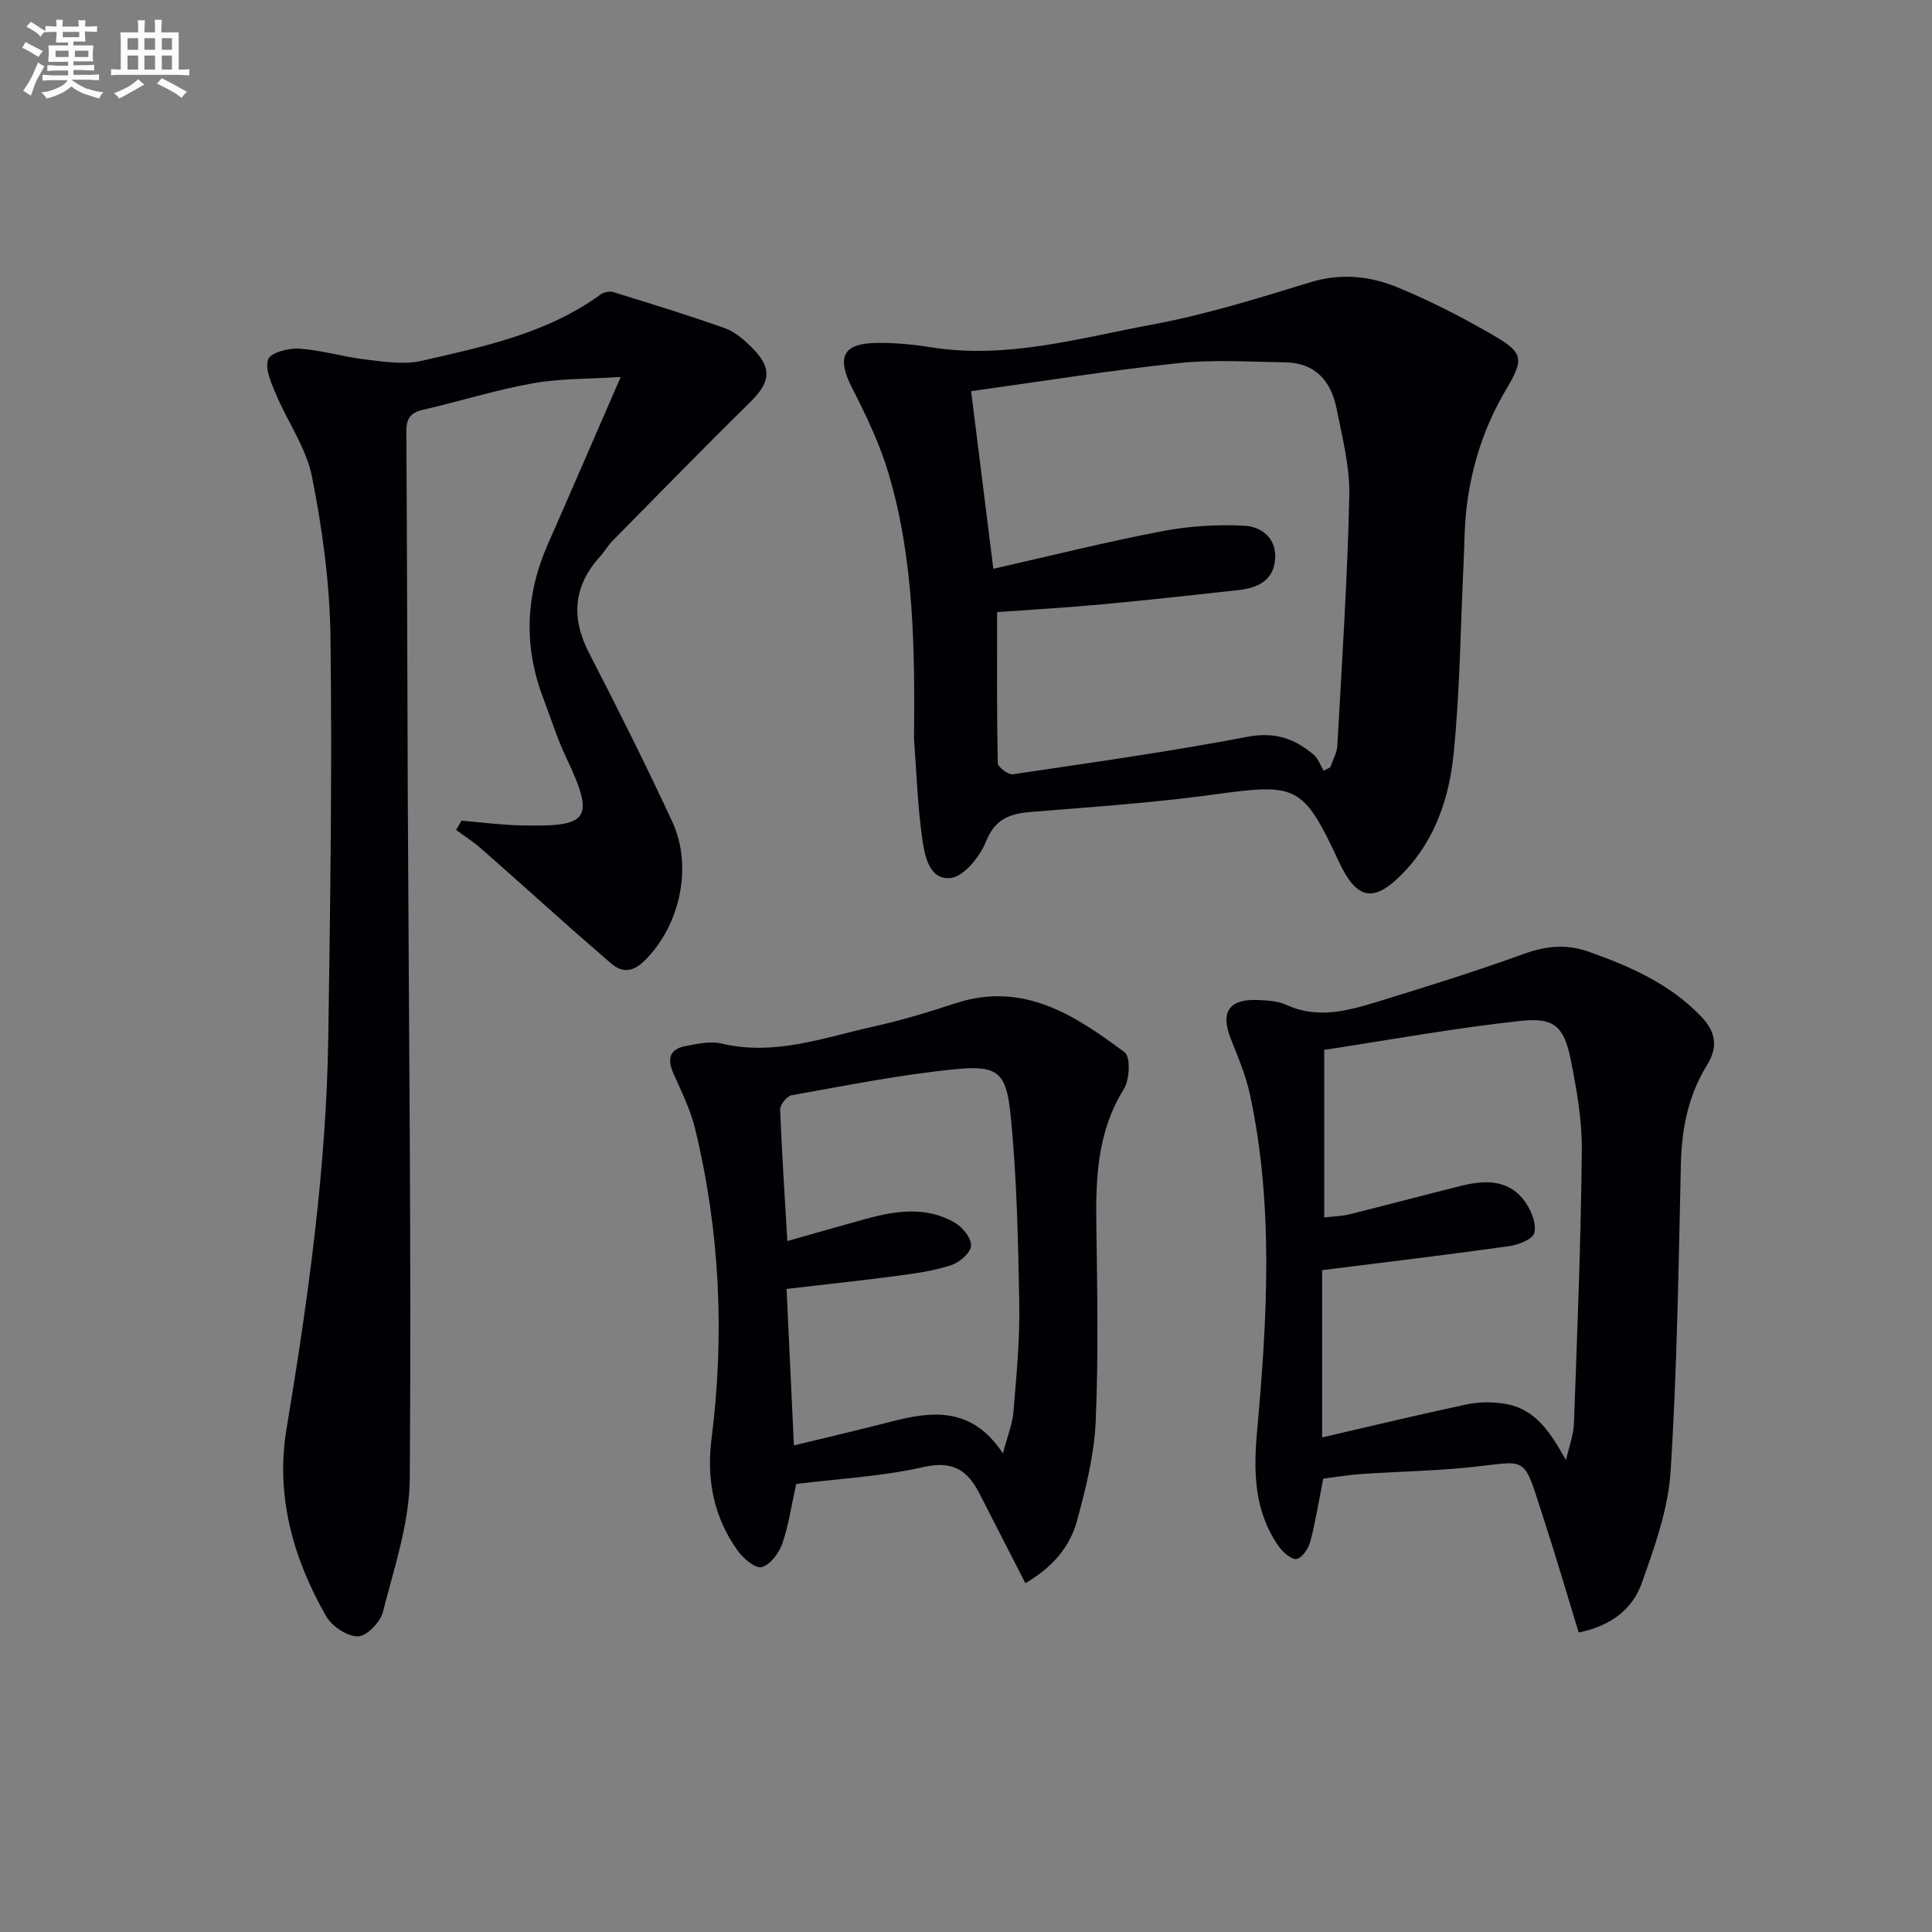
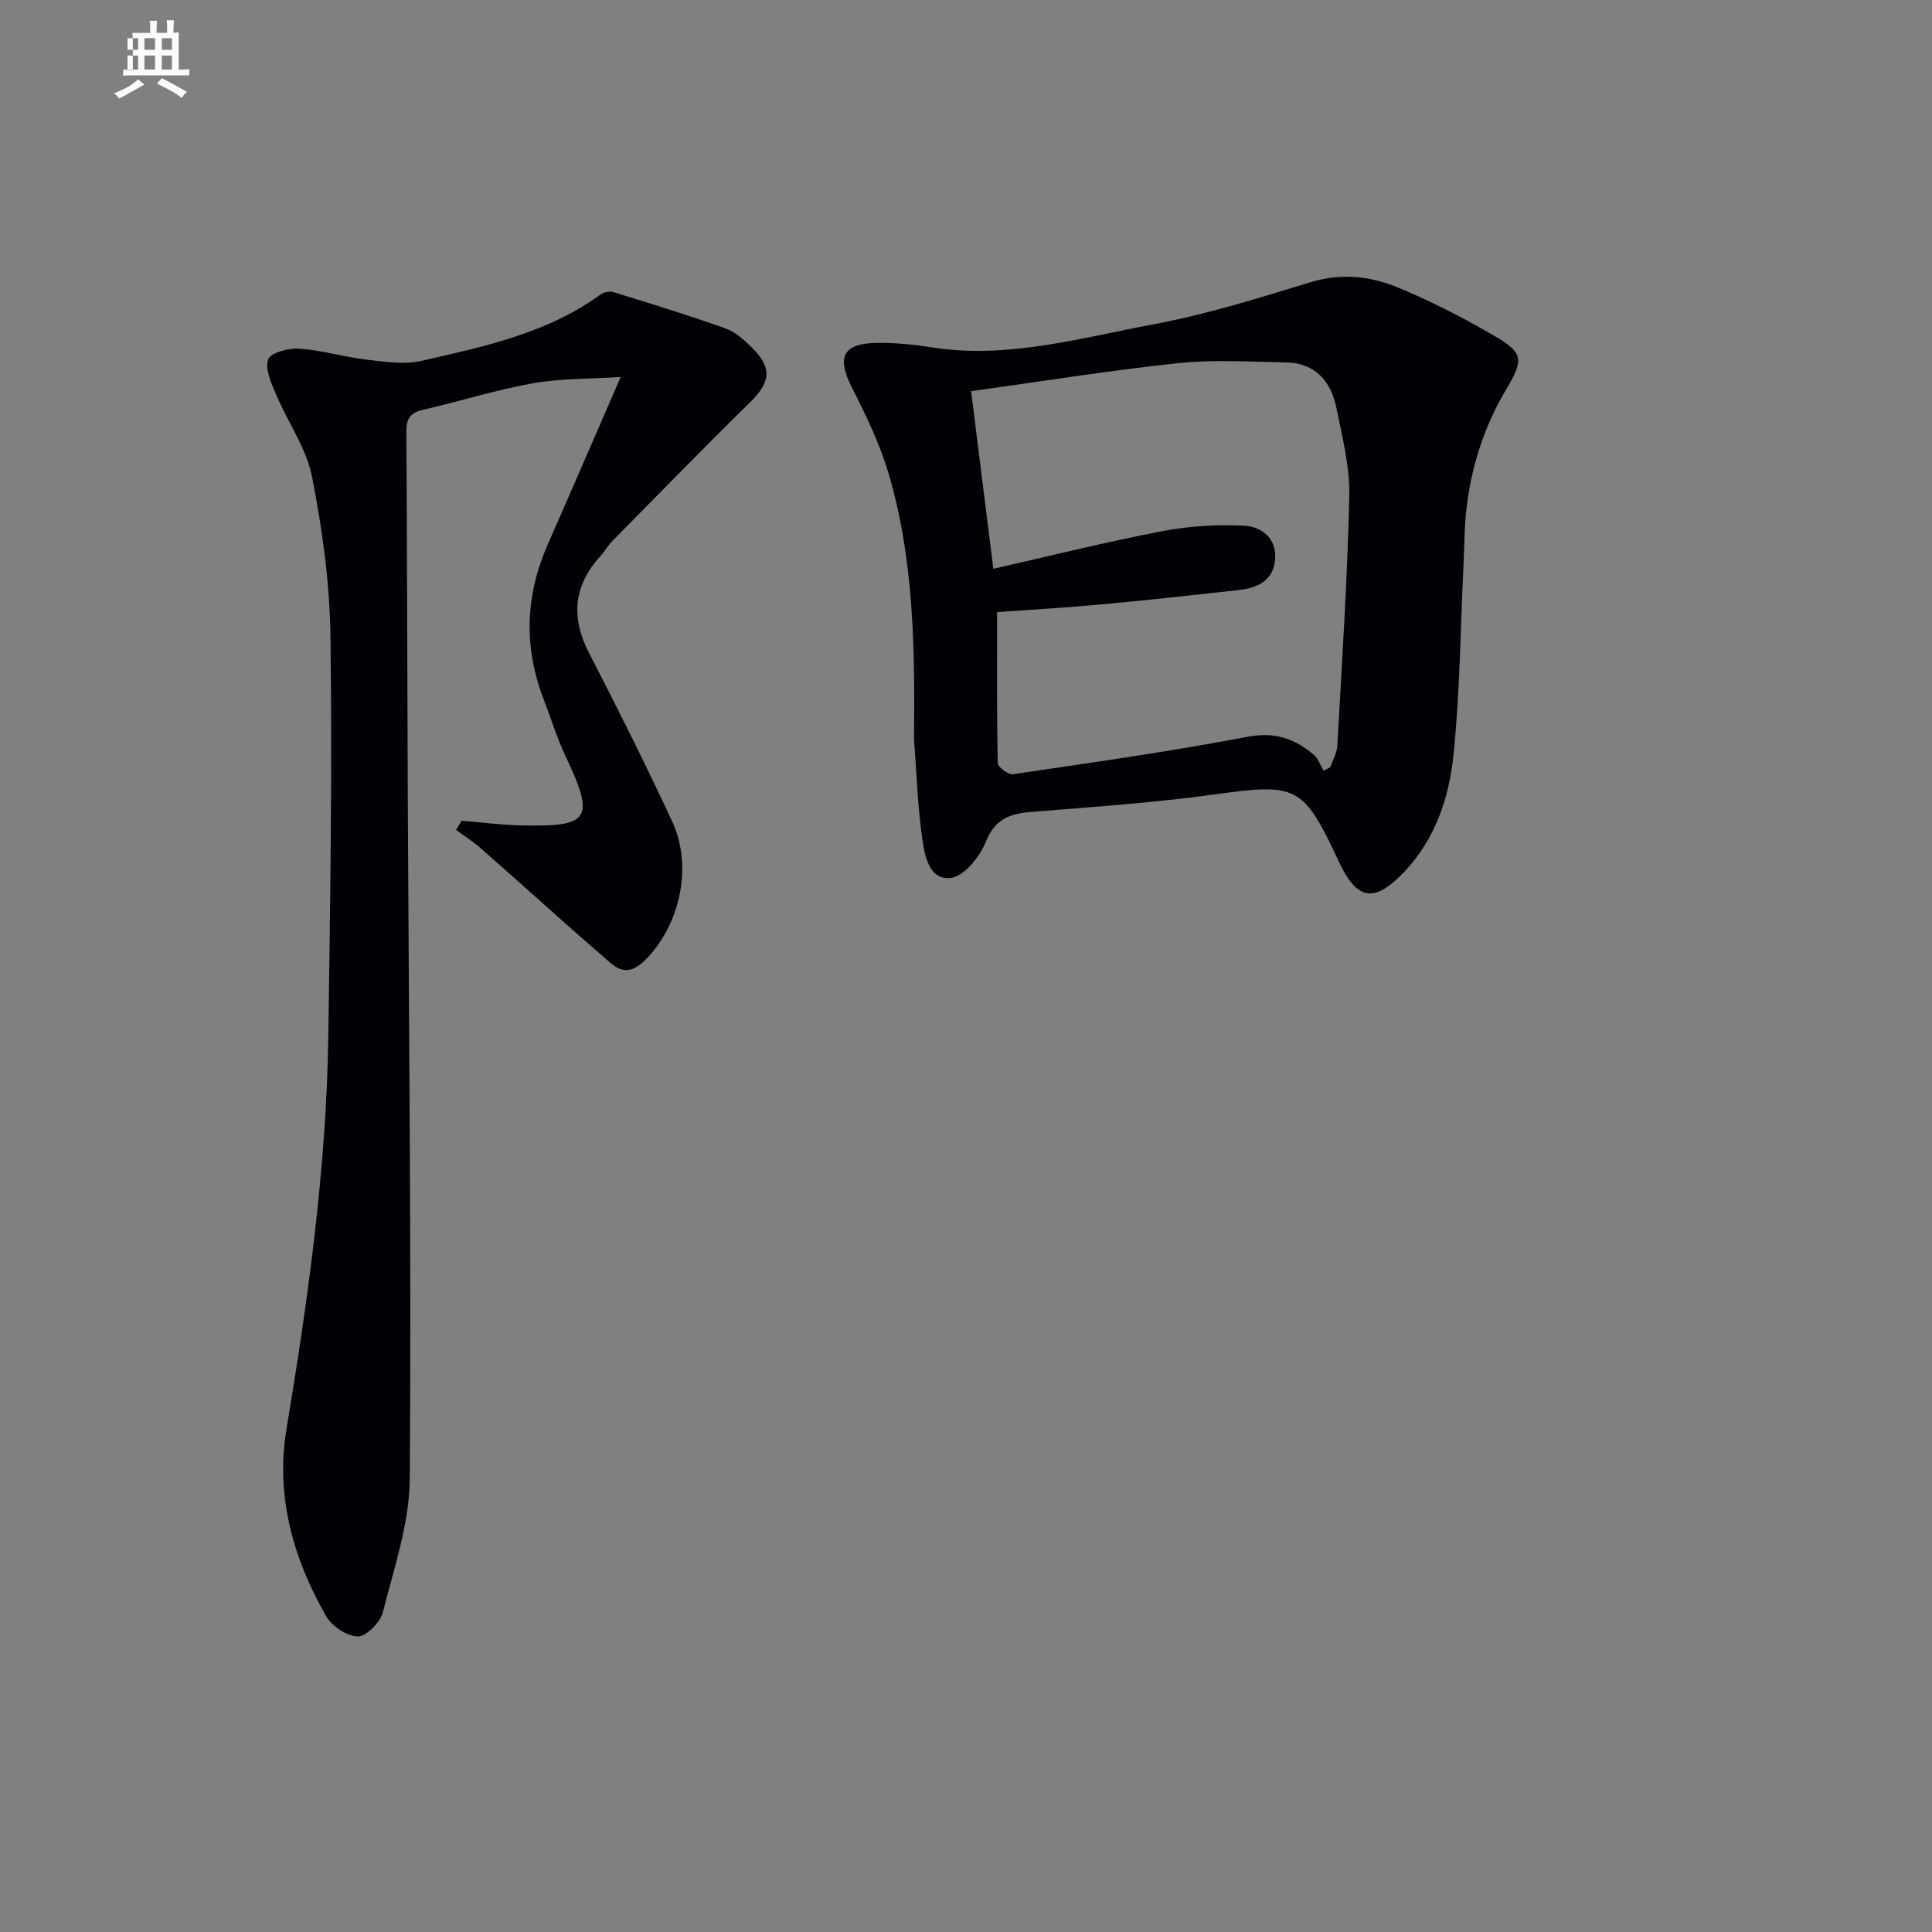
<svg xmlns="http://www.w3.org/2000/svg" enable-background="new 0 0 400 400" viewBox="0 0 400 400">
  <rect x="0" y="0" width="400" height="400" fill="#808080" stroke="none" />
  <g fill="#010105">
    <path d="m95.57 169.91c4.01.34 8.01.87 12.02.97 14.43.38 15.74-1.15 9.58-14.15-1.84-3.88-3.11-8.04-4.65-12.06-4.15-10.79-3.75-21.42.9-31.98 4.88-11.08 9.67-22.19 15.09-34.64-6.64.43-12.55.29-18.25 1.32-7.65 1.37-15.12 3.73-22.71 5.48-2.62.6-3.43 1.86-3.42 4.48.16 25.32.19 50.64.3 75.96.21 46.95.75 93.9.41 140.85-.07 9.24-3.26 18.51-5.57 27.63-.53 2.1-3.38 5.02-5.17 5.03-2.24 0-5.39-2.1-6.58-4.19-6.85-11.96-10.5-24.95-8.21-38.71 4.47-26.91 8.25-53.88 8.66-81.19.41-27.63.81-55.26.45-82.88-.14-11.06-1.67-22.21-3.81-33.08-1.17-5.95-5.04-11.35-7.46-17.1-.98-2.32-2.33-5.25-1.63-7.25.48-1.37 4.24-2.37 6.44-2.22 4.6.31 9.11 1.71 13.71 2.25 3.84.45 7.94 1.12 11.6.28 12.92-2.95 26-5.68 37.07-13.74.67-.49 1.9-.73 2.68-.48 7.75 2.39 15.51 4.77 23.14 7.49 2.09.75 3.98 2.45 5.6 4.07 4.18 4.2 3.75 7.11-.5 11.27-9.6 9.43-18.99 19.07-28.44 28.65-.93.94-1.59 2.14-2.48 3.13-5.62 6.15-6.19 12.72-2.37 20.12 5.94 11.51 11.74 23.11 17.2 34.86 4.32 9.3 1.63 21.39-5.5 28.6-2.4 2.43-4.61 3.03-7.29.67-2.75-2.41-5.53-4.79-8.26-7.21-6.22-5.52-12.4-11.09-18.65-16.57-1.57-1.38-3.35-2.5-5.04-3.74.37-.66.76-1.29 1.14-1.92z" />
    <path d="m189.24 153.04c.17-18.5.04-37.02-5.24-54.91-1.82-6.15-4.65-12.07-7.58-17.81-3.3-6.46-1.93-9.31 5.45-9.33 3.63-.01 7.31.33 10.9.91 15.68 2.51 30.69-1.9 45.77-4.7 11.04-2.05 21.88-5.42 32.64-8.73 6.29-1.94 12.29-1.37 17.98.95 6.87 2.81 13.55 6.24 19.97 9.97 6.15 3.58 6.52 4.83 2.77 11.12-4.53 7.6-7.16 15.68-8.23 24.33-.49 3.95-.47 7.96-.66 11.95-.63 13.12-.74 26.29-2.06 39.34-.9 8.93-3.76 17.61-10.24 24.4-6.28 6.57-9.79 5.89-13.61-2.33-7.25-15.6-8.68-16.06-25.43-13.75-12.65 1.75-25.44 2.61-38.18 3.65-4.41.36-7.48 1.43-9.37 6.17-1.25 3.12-4.58 7.23-7.32 7.51-4.51.46-5.4-4.8-5.9-8.43-.93-6.72-1.15-13.53-1.66-20.31zm84.81 6.54c.46-.24.91-.48 1.37-.72.51-1.49 1.38-2.96 1.46-4.47.95-17.22 2.09-34.45 2.48-51.69.13-6.04-1.45-12.16-2.65-18.17-1.12-5.56-4.36-9.4-10.5-9.5-7.44-.12-14.96-.62-22.32.16-14.29 1.52-28.5 3.81-42.83 5.8 1.55 12.41 2.99 23.88 4.6 36.77 11.8-2.67 23.3-5.55 34.93-7.78 5.56-1.07 11.39-1.42 17.04-1.14 3.53.18 6.71 2.59 6.37 6.94-.34 4.48-3.69 5.96-7.59 6.39-9.41 1.04-18.81 2.08-28.23 2.95-7.56.7-15.15 1.13-21.74 1.61 0 10.7-.08 20.98.14 31.26.02.83 2.18 2.45 3.13 2.31 16.23-2.4 32.49-4.69 48.6-7.76 5.63-1.07 9.75.38 13.69 3.73.94.82 1.38 2.2 2.05 3.31z" />
-     <path d="m273.96 306.14c-.91 4.58-1.57 8.84-2.66 12.97-.38 1.44-1.65 3.41-2.82 3.65-1.04.21-2.87-1.37-3.73-2.6-5.07-7.23-5.26-15.27-4.49-23.81 2.09-23.2 3.48-46.46-1.42-69.52-.85-4.02-2.47-7.9-4.01-11.74-2.21-5.52-.4-8.32 5.62-8.05 1.98.09 4.12.2 5.87 1 6.47 2.98 12.72 1.24 18.9-.65 10.14-3.11 20.28-6.28 30.25-9.89 4.62-1.67 8.89-2.1 13.52-.44 8.52 3.04 16.65 6.6 23.11 13.28 3.14 3.25 3.69 6.34 1.3 10.21-3.86 6.24-5.22 13.12-5.39 20.43-.49 21.27-.78 42.57-2.14 63.79-.5 7.76-3.32 15.51-5.94 22.95-1.88 5.34-6.25 8.87-13.08 10.28-2.34-7.63-4.54-15.22-6.99-22.73-4.87-14.92-2.84-12.65-16.82-11.36-7.11.66-14.27.8-21.4 1.28-2.64.19-5.24.64-7.68.95zm50.26-3.84c.57-2.56 1.55-5.1 1.65-7.68.69-18.77 1.43-37.54 1.63-56.32.07-6.24-1.04-12.58-2.26-18.74-1.37-6.91-3.36-8.95-10.26-8.21-13.76 1.48-27.42 3.98-40.81 6.01v34.7c1.91-.22 3.56-.25 5.12-.63 7.73-1.92 15.44-3.97 23.16-5.9 5.1-1.28 10.1-1.4 13.45 3.5 1.2 1.76 2.25 4.45 1.75 6.26-.36 1.32-3.32 2.45-5.25 2.72-12.78 1.79-25.59 3.32-38.66 4.96v34.63c10.3-2.38 20.1-4.75 29.96-6.84 2.49-.53 5.24-.54 7.76-.14 6.55 1.05 9.55 6.03 12.76 11.68z" />
-     <path d="m212.29 327.78c-3.36-6.57-6.44-12.61-9.54-18.63-2.44-4.75-5.5-6.78-11.51-5.42-8.67 1.97-17.68 2.42-26.4 3.51-.98 4.42-1.55 8.54-2.89 12.39-.68 1.96-2.5 4.36-4.26 4.82-1.3.34-3.81-1.79-4.97-3.41-4.93-6.9-6.48-14.65-5.41-23.11 2.75-21.62 1.73-43.09-3.41-64.29-.97-3.98-2.87-7.75-4.53-11.53-1.3-2.97-.66-4.94 2.57-5.53 2.42-.45 5.08-1.09 7.37-.54 11.07 2.65 21.34-1.25 31.77-3.56 5.65-1.25 11.22-2.95 16.73-4.76 14.02-4.6 24.74 2.47 35.05 10.16 1.23.91 1.03 5.65-.17 7.58-5.42 8.69-5.84 18.14-5.71 27.9.19 13.65.46 27.32-.13 40.95-.3 6.86-2.02 13.75-3.83 20.43-1.47 5.59-5.25 9.86-10.73 13.04zm-49.28-70.83c5.88-1.67 11.12-3.18 16.37-4.62 6.21-1.7 12.5-2.59 18.37.85 1.59.93 3.4 3.22 3.3 4.76-.1 1.45-2.36 3.41-4.07 3.98-3.43 1.15-7.1 1.68-10.71 2.16-7.67 1.02-15.37 1.84-23.42 2.78.51 10.79 1 21.22 1.52 32.4 7-1.71 13.57-3.23 20.1-4.92 8.57-2.22 16.76-3.14 23.17 6.57.94-3.57 1.97-6.03 2.18-8.57.61-7.45 1.34-14.94 1.21-22.41-.23-13.1-.5-26.24-1.82-39.26-.88-8.74-2.74-10.15-11.42-9.3-11.37 1.11-22.63 3.39-33.9 5.39-.97.17-2.4 1.97-2.37 2.97.34 8.92.95 17.84 1.49 27.22z" />
  </g>
-   <path d="m6.8 9.5c.6.3 1.3.7 2.1 1.1-.4.4-.7.8-.9 1.2-.7-.4-1.3-.8-1.8-1.1s-1.1-.6-1.6-.8c.2-.4.5-.8.7-1.2.4.2.8.5 1.5.8zm.9 6.9c-.3.6-.5 1.1-.7 1.7s-.4 1.1-.6 1.7c-.6-.4-1.1-.7-1.6-1 .7-1 1.2-1.8 1.5-2.4.3-.5.6-1.1.8-1.7.3-.6.5-1.2.8-1.8.3.3.8.6 1.3.8-.7 1.3-1.2 2.2-1.5 2.7zm.1-11c.4.3 1 .7 1.7 1.1-.5.2-.8.6-1.1 1.1-.5-.6-1-1-1.4-1.2s-.9-.6-1.5-.8c.2-.4.5-.7.9-1.1.5.3.9.6 1.4.9zm10.5 13c1 .4 2 .6 3.1.7-.4.4-.7.8-.8 1.3-.9-.2-1.9-.6-3-.9-1-.4-2-.9-2.8-1.6-.5.4-1.1.9-1.9 1.3s-1.9.9-3.3 1.2c-.1-.3-.5-.8-1.1-1.3 1 0 2.1-.3 3.2-.8 1.2-.5 1.9-1 2.3-1.7h-3.2c-.4 0-1 0-2 .1v-1.2c1 0 1.7.1 2 .1h3.3v-1h-2.3c-.2 0-.9 0-2 .1v-1.2c1.2 0 1.9.1 2 .1h2.3v-.8h-4.1c0-.7.1-1.2.1-1.6 0-.5 0-1.1-.1-1.8h4.1v-.6h-2.5c0-.6.1-1.1.1-1.6v-.6h-.5c-.4 0-1 0-1.8.1v-1.3c1.2 0 1.9.1 2.1.1h.2c0-.3 0-.8-.1-1.4h1.4c0 .6-.1 1-.1 1.4h3.4c0-.4 0-.8-.1-1.3h1.5c0 .4-.1.9-.1 1.3.7 0 1.5 0 2.5-.1v1.2c-1 0-1.8-.1-2.5-.1v.6c0 .3 0 .8.1 1.5h-2.5v.8h4.1c0 .7-.1 1.3-.1 1.8s0 1 .1 1.5h-4.1v.8h1.4c.8 0 1.8 0 2.9-.1v1.2c-1 0-1.9-.1-2.8-.1h-1.5v1h3.2c.3 0 1 0 2.1-.1v1.2c-1.1 0-1.8-.1-2.1-.1h-3.4l-.1.1c1.4 1 2.4 1.5 3.4 1.9zm-4.1-6.6v-1.3h-2.7v1.3zm2.2-4.1v-1.1h-3.4v1.1zm1.9 4.1v-1.3h-2.8v1.3z" fill="#fbfafc" />
-   <path d="m37 6.7v2.3 5.4c1 0 1.8 0 2.2-.1v1.3c-.6 0-1.5-.1-2.5-.1h-11.9c-.7 0-1.3 0-1.8.1v-1.3c.5 0 1.1.1 2 .1v-5.2c0-1 0-1.8-.1-2.5h3.7c0-1.3 0-2.1-.1-2.5h1.5c0 .4-.1 1.3-.1 2.5h2.2c0-1.2 0-2.1-.1-2.6h1.5c0 .4-.1 1.3-.1 2.6zm-12.3 13.7c-.3-.4-.7-.8-1.1-1.1 1.1-.4 2.1-.9 2.9-1.3.8-.5 1.5-1 2.1-1.6.4.4.9.8 1.3 1.1-2.5 1.4-4.2 2.4-5.2 2.9zm3.9-10.1v-2.4h-2.2v2.4zm0 4.1v-2.9h-2.2v2.9zm3.5-4.1v-2.4h-2.2v2.4zm0 4.1v-2.9h-2.2v2.9zm.4 2.9 1-1.1c.6.3 1.4.7 2.5 1.3s2 1.1 2.7 1.5c-.4.4-.8.8-1.1 1.3-.8-.8-2.5-1.7-5.1-3zm3.1-7v-2.4h-2.1v2.4zm0 4.1v-2.9h-2.1v2.9z" fill="#fbfafc" />
+   <path d="m37 6.7v2.3 5.4c1 0 1.8 0 2.2-.1v1.3h-11.9c-.7 0-1.3 0-1.8.1v-1.3c.5 0 1.1.1 2 .1v-5.2c0-1 0-1.8-.1-2.5h3.7c0-1.3 0-2.1-.1-2.5h1.5c0 .4-.1 1.3-.1 2.5h2.2c0-1.2 0-2.1-.1-2.6h1.5c0 .4-.1 1.3-.1 2.6zm-12.3 13.7c-.3-.4-.7-.8-1.1-1.1 1.1-.4 2.1-.9 2.9-1.3.8-.5 1.5-1 2.1-1.6.4.4.9.8 1.3 1.1-2.5 1.4-4.2 2.4-5.2 2.9zm3.9-10.1v-2.4h-2.2v2.4zm0 4.1v-2.9h-2.2v2.9zm3.5-4.1v-2.4h-2.2v2.4zm0 4.1v-2.9h-2.2v2.9zm.4 2.9 1-1.1c.6.3 1.4.7 2.5 1.3s2 1.1 2.7 1.5c-.4.4-.8.8-1.1 1.3-.8-.8-2.5-1.7-5.1-3zm3.1-7v-2.4h-2.1v2.4zm0 4.1v-2.9h-2.1v2.9z" fill="#fbfafc" />
</svg>